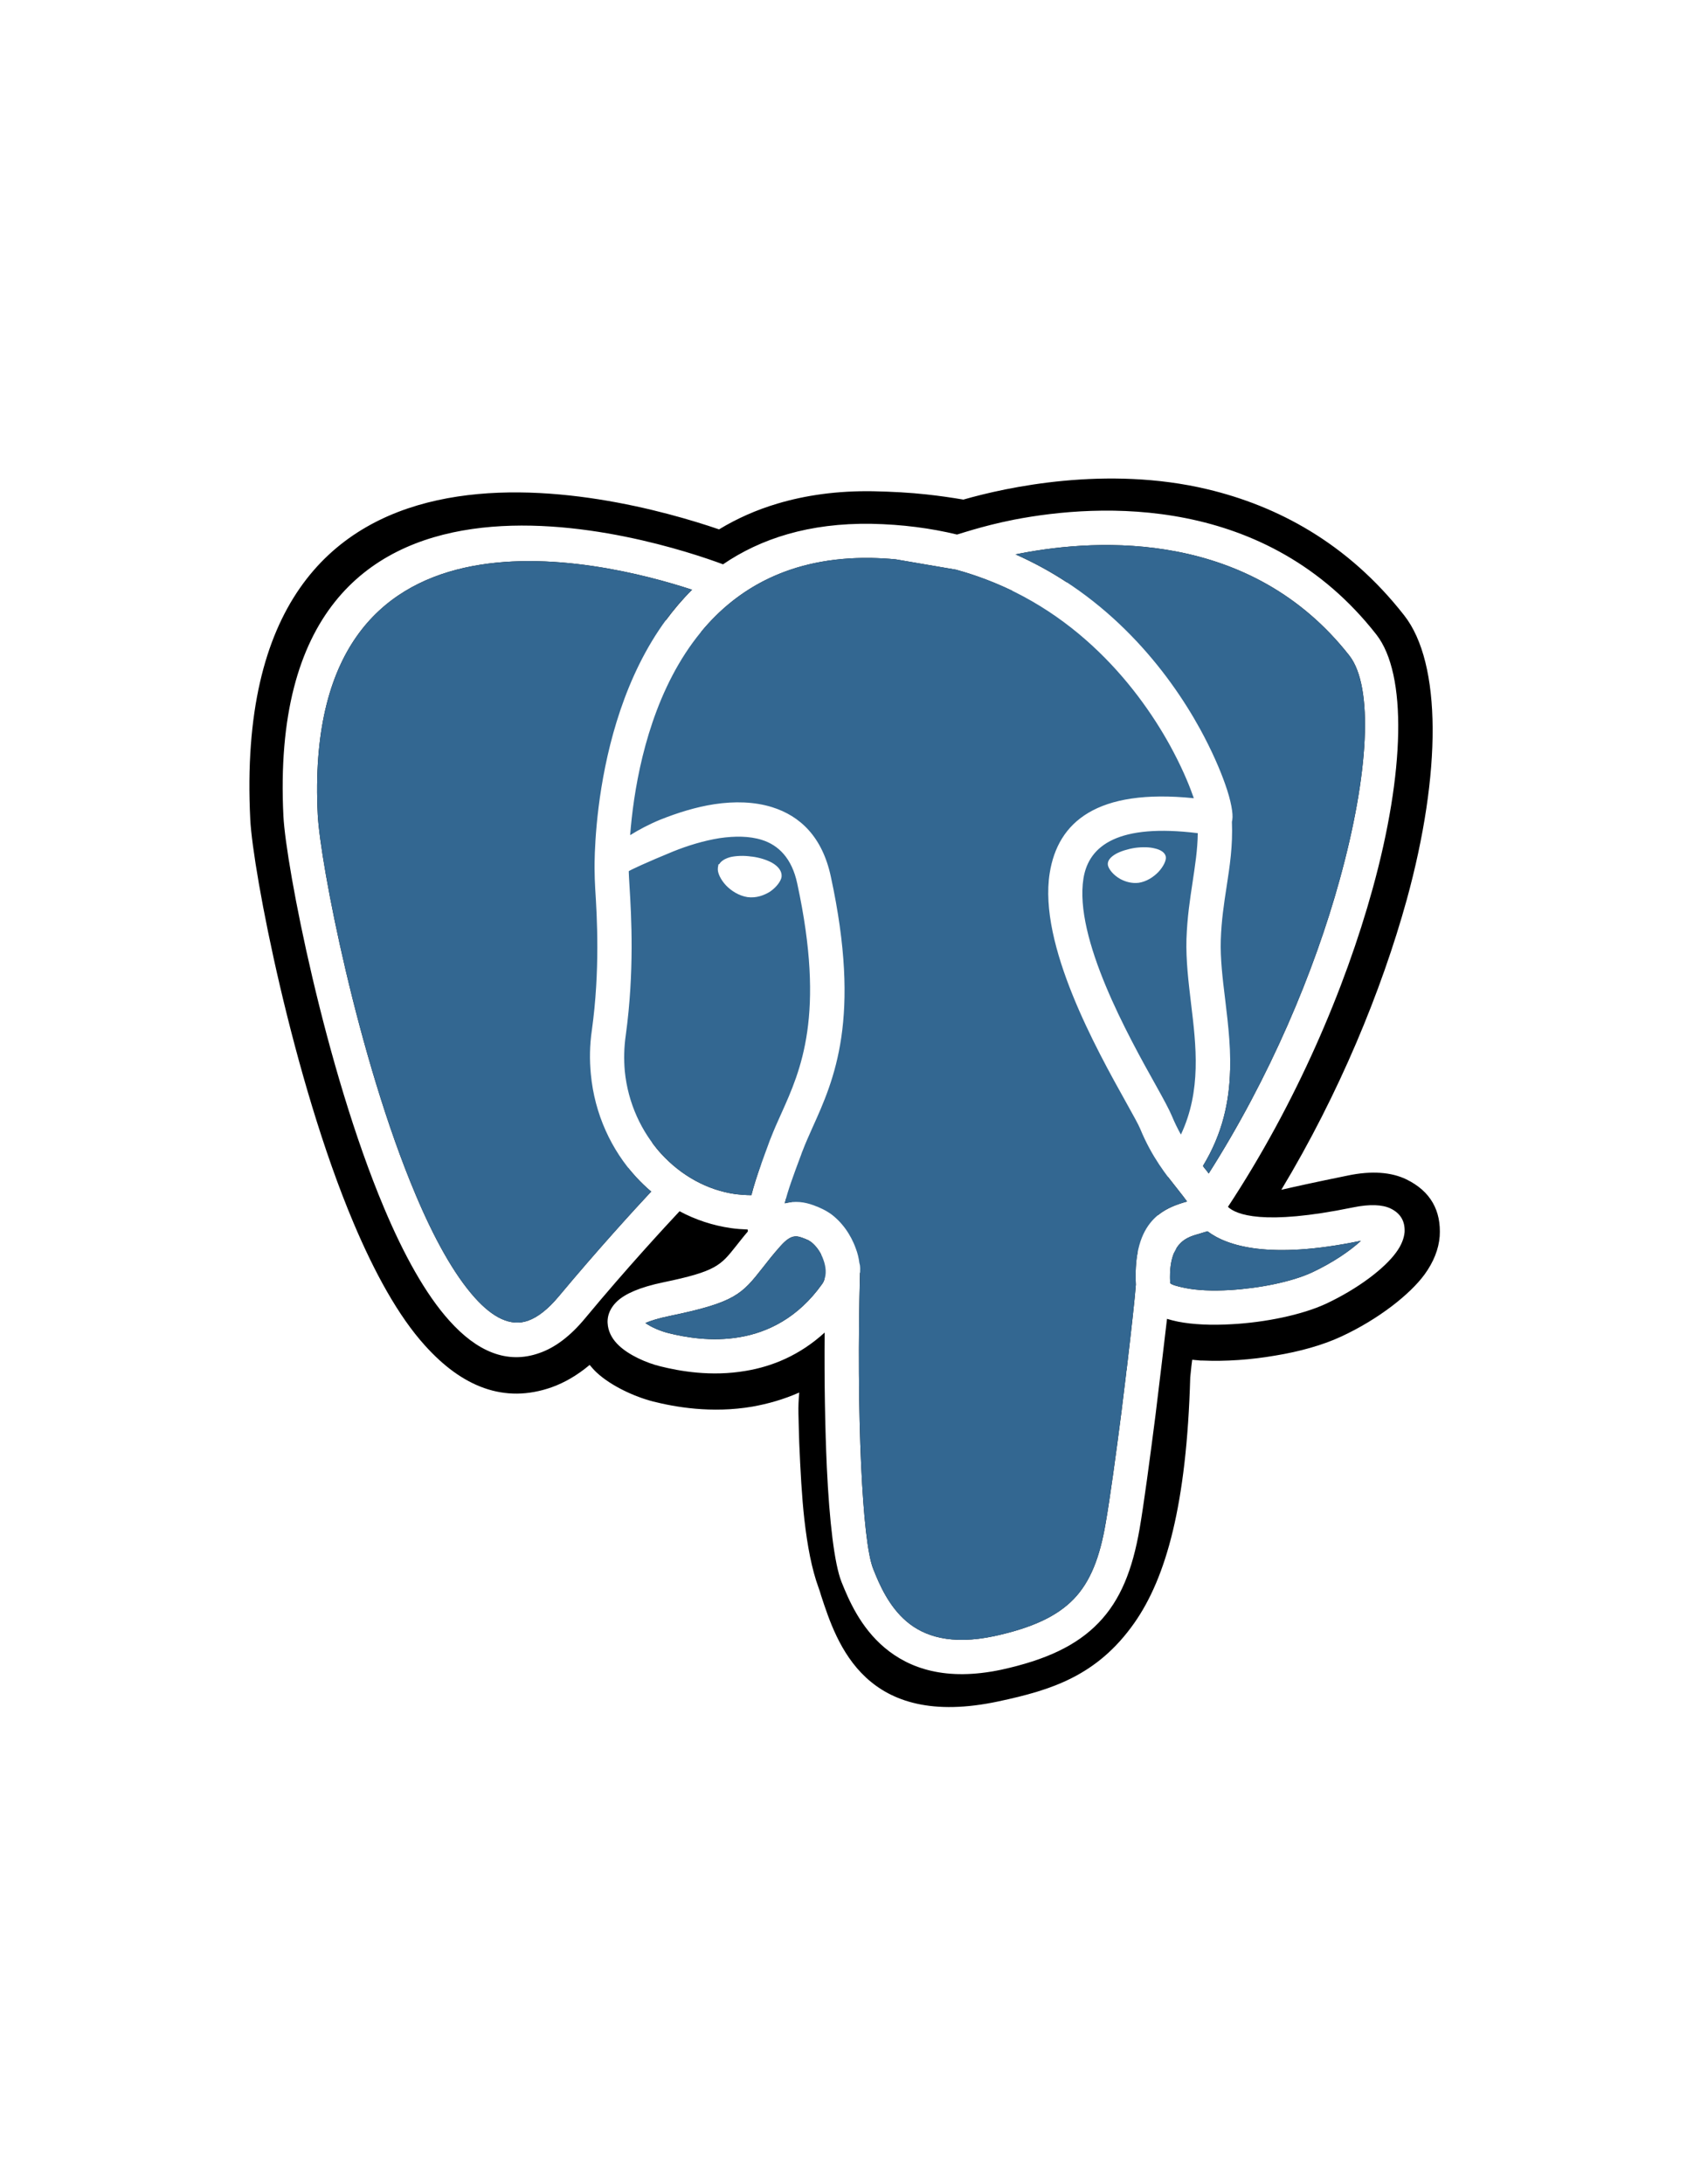
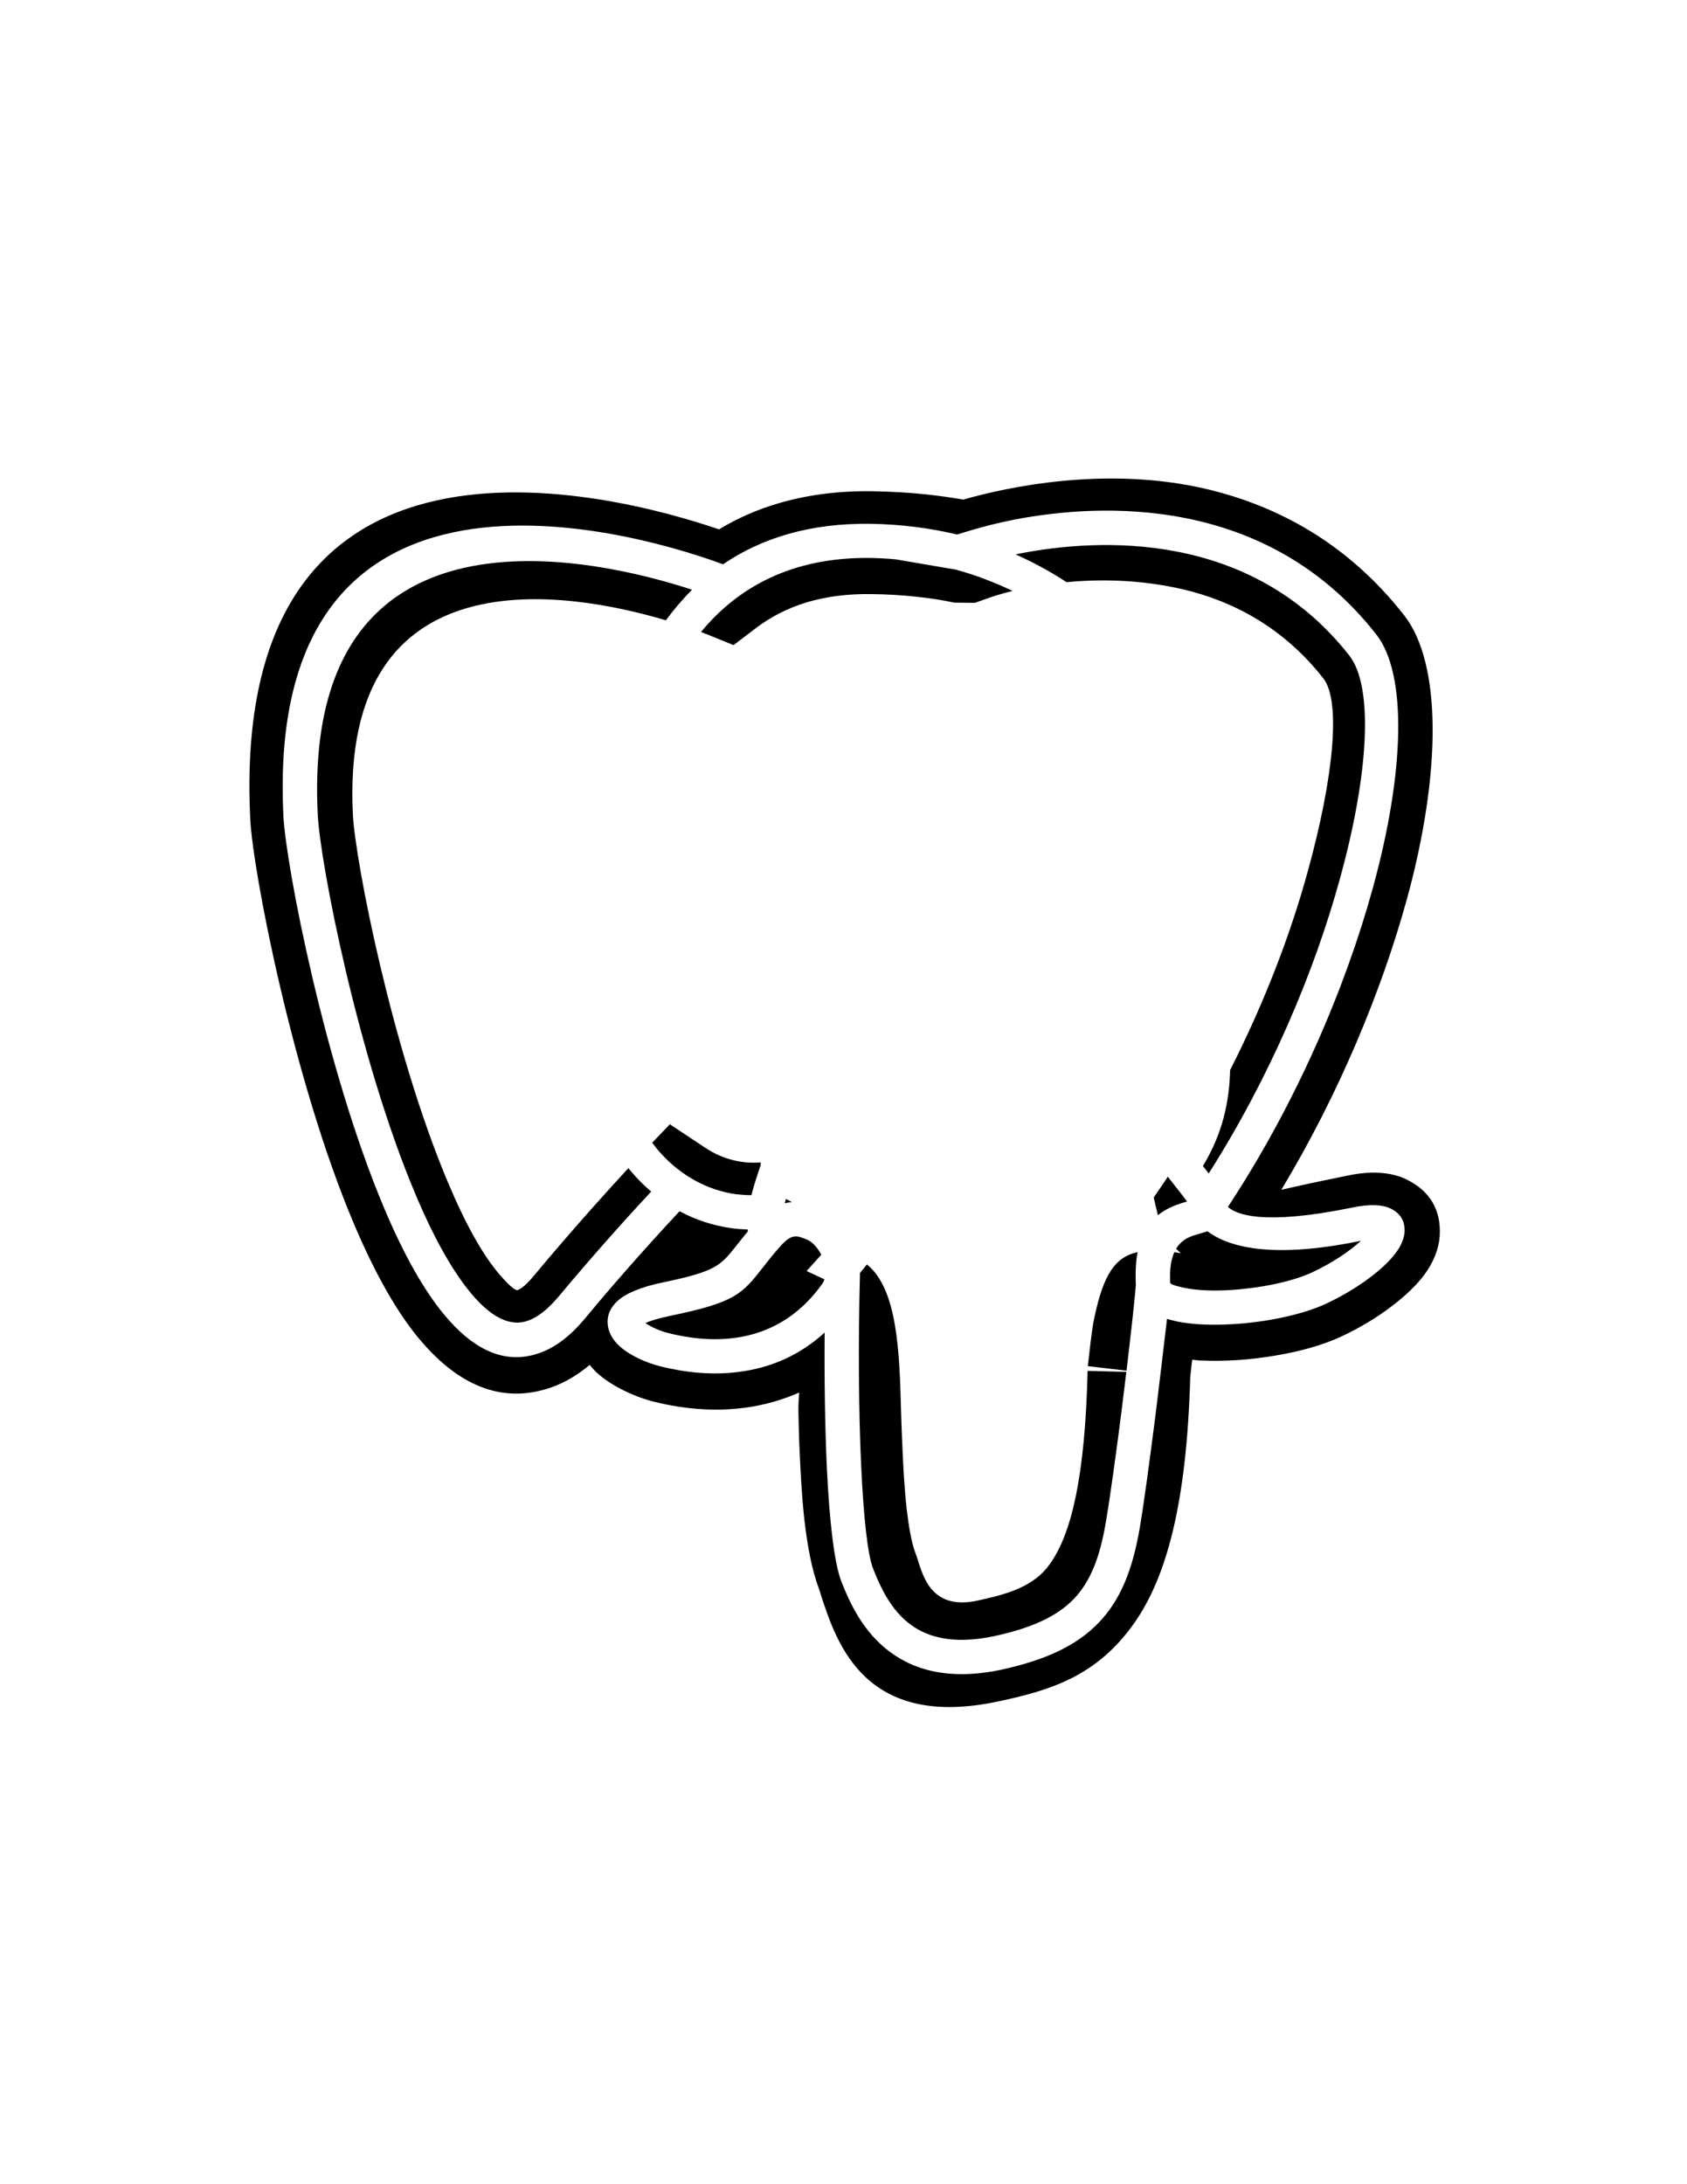
<svg xmlns="http://www.w3.org/2000/svg" xml:space="preserve" width="8.5in" height="11in" version="1.1" style="shape-rendering:geometricPrecision; text-rendering:geometricPrecision; image-rendering:optimizeQuality; fill-rule:evenodd; clip-rule:evenodd" viewBox="0 0 8500 11000">
  <defs>
    <style type="text/css">
   
    .fil2 {fill:none}
    .fil0 {fill:black}
    .fil1 {fill:#336791}
   
  </style>
  </defs>
  <g id="Layer_x0020_1">
    <path class="fil0" d="M5481 6880c6,-54 7,-57 7,-60 9,-80 16,-141 28,-194 44,-201 99,-295 216,-320 -9,45 -12,99 -9,164 -5,70 -24,239 -47,433l-195 -23zm436 -574c11,2 21,4 33,5 -9,-7 -16,-15 -24,-22 31,-52 79,-65 115,-75 15,-5 30,-9 43,-13 98,74 310,143 767,49l6 -1c-55,51 -143,111 -248,160 -103,47 -263,79 -413,88 -85,5 -165,2 -227,-11 -39,-8 -66,-16 -73,-24 -4,-71 5,-120 21,-156zm-83 -186l-21 -89 64 -94 7 -11c18,23 35,45 51,65 18,23 34,43 46,60 -46,13 -100,31 -147,69zm364 -731c172,-338 304,-683 390,-996 134,-484 168,-863 80,-976 -202,-258 -456,-389 -703,-448 -217,-51 -424,-53 -591,-37 -79,-52 -165,-99 -257,-140 8,-2 17,-3 25,-5 394,-76 1160,-119 1657,515 122,157 99,593 -49,1128 -128,465 -352,996 -660,1480 -6,-9 -13,-18 -21,-27l-8 -11c100,-164 133,-326 137,-483zm-1096 -2413c-68,17 -108,31 -111,32l-76 27 -7 1 -100 -1c-60,-13 -125,-23 -193,-30 -73,-8 -147,-12 -224,-13 -122,-2 -230,13 -325,41 -99,30 -182,74 -253,127l-117 89 -135 -55c-1,0 -11,-4 -29,-11 181,-220 452,-379 857,-373 42,1 83,3 124,7l304 52c102,28 197,65 285,107zm-1747 148c-483,-144 -1643,-353 -1577,979 12,232 197,1185 480,1854 84,200 175,368 268,472 41,46 71,72 82,68 20,-7 47,-30 81,-71 198,-238 386,-444 477,-543 13,15 25,30 39,45 24,26 49,50 76,73 -85,91 -268,291 -465,527 -55,66 -107,106 -155,123 -88,32 -179,-16 -268,-115 -107,-119 -208,-304 -299,-520 -291,-688 -481,-1672 -493,-1913 -83,-1653 1422,-1285 1886,-1133 -48,48 -92,100 -132,154zm-69 2631l89 -93 181 120c41,27 87,48 135,60 46,12 94,16 141,12l1 13c-18,53 -35,104 -47,152 -27,0 -53,-2 -79,-5 -144,-20 -275,-94 -375,-203 -16,-17 -31,-36 -46,-56zm674 283l30 16c-12,1 -24,3 -36,6 2,-7 4,-14 6,-22zm178 281l-71 79 -3 3 90 42c0,2 -1,4 -2,5 -2,7 -6,13 -10,19 -122,171 -274,243 -414,267 -144,25 -278,0 -359,-20 -40,-10 -86,-29 -117,-51 25,-11 65,-24 124,-36 329,-68 362,-109 468,-244 24,-31 54,-69 89,-108l0 0c31,-35 54,-47 72,-48 17,-2 36,6 54,13 1,0 3,1 4,2 7,2 14,6 21,11 21,15 40,39 54,66zm195 92l35 -43c155,124 164,445 172,738 1,44 3,88 5,140 5,123 11,242 23,351 11,92 24,169 43,220 6,15 12,36 19,57 28,84 77,234 295,187 152,-33 285,-70 366,-186 107,-151 176,-435 189,-971l195 5c-8,64 -16,130 -24,197 -28,218 -58,438 -80,564 -29,172 -77,296 -161,383 -85,88 -212,146 -401,187 -217,46 -353,1 -441,-74 -90,-76 -138,-188 -168,-264 -29,-71 -49,-264 -61,-520 -13,-278 -15,-624 -6,-971zm-167 978c-9,-199 -13,-433 -11,-678 -126,115 -265,171 -398,193 -175,30 -334,1 -430,-23 -70,-17 -157,-56 -208,-104 -30,-28 -50,-61 -56,-99 -7,-44 7,-87 47,-125 40,-37 112,-70 232,-95 266,-55 289,-85 366,-182 17,-21 35,-45 60,-74 0,-4 0,-7 -1,-10 -28,-1 -56,-3 -84,-7 -91,-13 -179,-42 -259,-85 -71,76 -264,284 -475,538 -76,92 -153,149 -231,176 -165,59 -317,-10 -454,-163 -120,-133 -231,-335 -329,-568 -298,-706 -494,-1723 -507,-1972 -102,-2048 1898,-1387 2215,-1269 189,-129 433,-209 748,-204 155,3 298,22 431,54 25,-8 53,-16 83,-25 48,-14 119,-33 205,-50 431,-83 1271,-129 1825,579 156,200 143,694 -19,1280 -139,504 -387,1083 -729,1602 40,38 176,96 629,3 87,-18 150,-14 190,5 52,25 74,66 71,120 -3,32 -17,67 -43,102 -58,80 -191,182 -353,258 -121,56 -306,94 -475,103 -100,6 -195,2 -271,-13 -20,-4 -38,-9 -55,-14 -15,128 -36,306 -58,485 -29,226 -59,450 -80,572 -36,207 -96,359 -207,474 -111,115 -266,187 -490,236 -279,59 -463,-6 -588,-111 -122,-103 -180,-239 -217,-331 -36,-91 -61,-303 -74,-578zm1837 -510c-3,32 -5,47 -6,58 -18,639 -121,1008 -282,1237 -188,267 -420,338 -682,394 -674,145 -816,-289 -896,-533 -4,-14 -8,-27 -13,-40 -34,-93 -56,-210 -71,-341 -13,-115 -20,-248 -26,-387 -1,-39 -3,-92 -4,-147 -1,-38 1,-74 4,-107 -79,35 -158,57 -236,71 -206,35 -390,2 -501,-26 -93,-24 -211,-78 -284,-146 -13,-12 -24,-25 -35,-38 -62,52 -126,89 -190,112 -242,86 -455,-4 -640,-210 -134,-148 -254,-367 -360,-618 -306,-724 -507,-1772 -520,-2031 -108,-2159 1835,-1641 2362,-1461 89,-54 187,-98 295,-130 141,-42 301,-65 481,-62 97,2 187,7 269,16 65,7 127,16 186,26 216,-62 722,-173 1230,-52 348,83 704,268 991,635 190,242 188,795 13,1432 -127,459 -341,978 -632,1461 65,-15 168,-38 331,-71 126,-27 225,-17 298,18 124,60 177,159 169,287 -5,65 -31,130 -76,192 -73,100 -232,226 -420,313 -92,43 -210,76 -333,96 -121,21 -250,30 -364,25l-11 0 -43 -4 -4 31z" />
-     <path class="fil1" d="M6207 4138c5,124 -11,224 -27,329 -13,84 -26,170 -29,267 -3,92 9,194 22,299 32,265 65,547 -112,839l8 11c8,9 15,18 21,27 308,-484 532,-1015 660,-1480 148,-535 171,-971 49,-1128 -497,-634 -1263,-591 -1657,-515 -8,2 -17,3 -25,5 471,208 768,585 930,880 58,106 100,203 126,277 30,84 41,150 36,179 0,3 -1,7 -2,10zm-333 177c3,18 -12,49 -37,76 -25,26 -60,49 -100,55l0 0 0 0 0 0c-34,4 -66,-5 -92,-19 -36,-20 -60,-51 -63,-71l0 0c-3,-21 13,-40 41,-56 24,-13 58,-24 96,-30 38,-5 74,-4 100,3 31,7 52,22 55,42l0 0zm-2257 55l0 0 3 -17 4 -1c10,-17 31,-29 58,-36 28,-6 66,-8 105,-2l0 0 1 0 1 0c40,5 75,17 101,31 33,19 51,44 48,71l0 0 0 0c-3,21 -25,51 -56,73 -31,20 -71,35 -116,29l0 0 0 0 0 0c-44,-7 -82,-32 -108,-59 -28,-30 -44,-65 -41,-87l0 0 0 0 0 -1 0 0 0 -1zm2392 72c12,-82 25,-160 26,-246 -396,-49 -549,59 -576,228 -48,302 226,794 366,1044 38,68 66,120 79,151 14,34 30,66 46,95 104,-221 77,-447 51,-661 -13,-110 -26,-216 -23,-324 4,-112 18,-201 31,-287zm-1679 1919c3,9 4,18 4,27 -10,354 -8,710 5,994 12,256 32,449 61,520 30,76 78,188 168,264 88,75 224,120 441,74 189,-41 316,-99 401,-187 84,-87 132,-211 161,-383 22,-126 52,-346 80,-564 34,-270 65,-542 72,-636 -16,-328 145,-387 258,-419 -12,-17 -28,-37 -46,-60 -58,-72 -132,-165 -190,-306 -9,-22 -36,-70 -71,-133 -149,-267 -443,-794 -385,-1155 41,-257 237,-427 726,-377 -1,-4 -3,-9 -5,-14 -23,-66 -61,-153 -114,-250 -174,-316 -514,-734 -1079,-887l-304 -52c-41,-4 -82,-6 -124,-7 -1000,-16 -1182,979 -1214,1396 45,-28 96,-55 152,-78 85,-34 180,-64 273,-78 100,-15 200,-13 290,15 141,44 253,149 296,349 155,715 17,1023 -92,1264 -18,41 -36,80 -49,115 -1,3 -2,5 -3,7 -68,186 23,-61 -13,35 -30,82 -59,158 -75,225 12,-3 24,-5 36,-6 56,-5 98,11 135,26 1,1 3,1 4,2 19,8 37,18 55,30 57,41 103,105 128,176 9,23 15,48 18,73zm-843 -3391c-464,-152 -1969,-520 -1886,1133 12,241 202,1225 493,1913 91,216 192,401 299,520 89,99 180,147 268,115 48,-17 100,-57 155,-123 197,-236 380,-436 465,-527 -27,-23 -52,-47 -76,-73 -125,-137 -209,-317 -228,-518 -7,-72 -6,-146 5,-221 42,-302 26,-573 17,-713 -2,-37 -3,-66 -3,-88 -1,-18 -20,-915 491,-1418zm3364 3280c-457,94 -669,25 -767,-49 -13,4 -28,8 -43,13 -61,17 -156,43 -145,248 7,8 34,16 73,24 62,13 142,16 227,11 150,-9 310,-41 413,-88 105,-49 193,-109 248,-160l-6 1zm-3683 -1862l0 1c0,13 2,41 4,77 9,146 25,427 -19,747 -9,62 -10,122 -5,181 16,162 84,307 184,417 100,109 231,183 375,203 26,3 52,5 79,5 19,-76 49,-157 82,-245 27,-72 -65,175 12,-34 1,-3 2,-5 3,-7 17,-44 35,-84 54,-126 98,-218 223,-496 80,-1157 -27,-128 -95,-194 -178,-220 -63,-20 -137,-20 -213,-9 -81,13 -162,38 -234,67 -127,52 -223,96 -224,100zm765 1887l0 0c-35,39 -65,77 -89,108 -106,135 -139,176 -468,244 -59,12 -99,25 -124,36 31,22 77,41 117,51 81,20 215,45 359,20 140,-24 292,-96 414,-267 4,-6 8,-12 10,-19 13,-30 10,-67 -3,-103 -13,-38 -37,-72 -65,-92 -7,-5 -14,-9 -21,-11 -1,-1 -3,-2 -4,-2 -18,-7 -37,-15 -54,-13 -18,1 -41,13 -72,48z" />
-     <rect class="fil2" x="14" y="-14" width="8500" height="10967" />
  </g>
</svg>